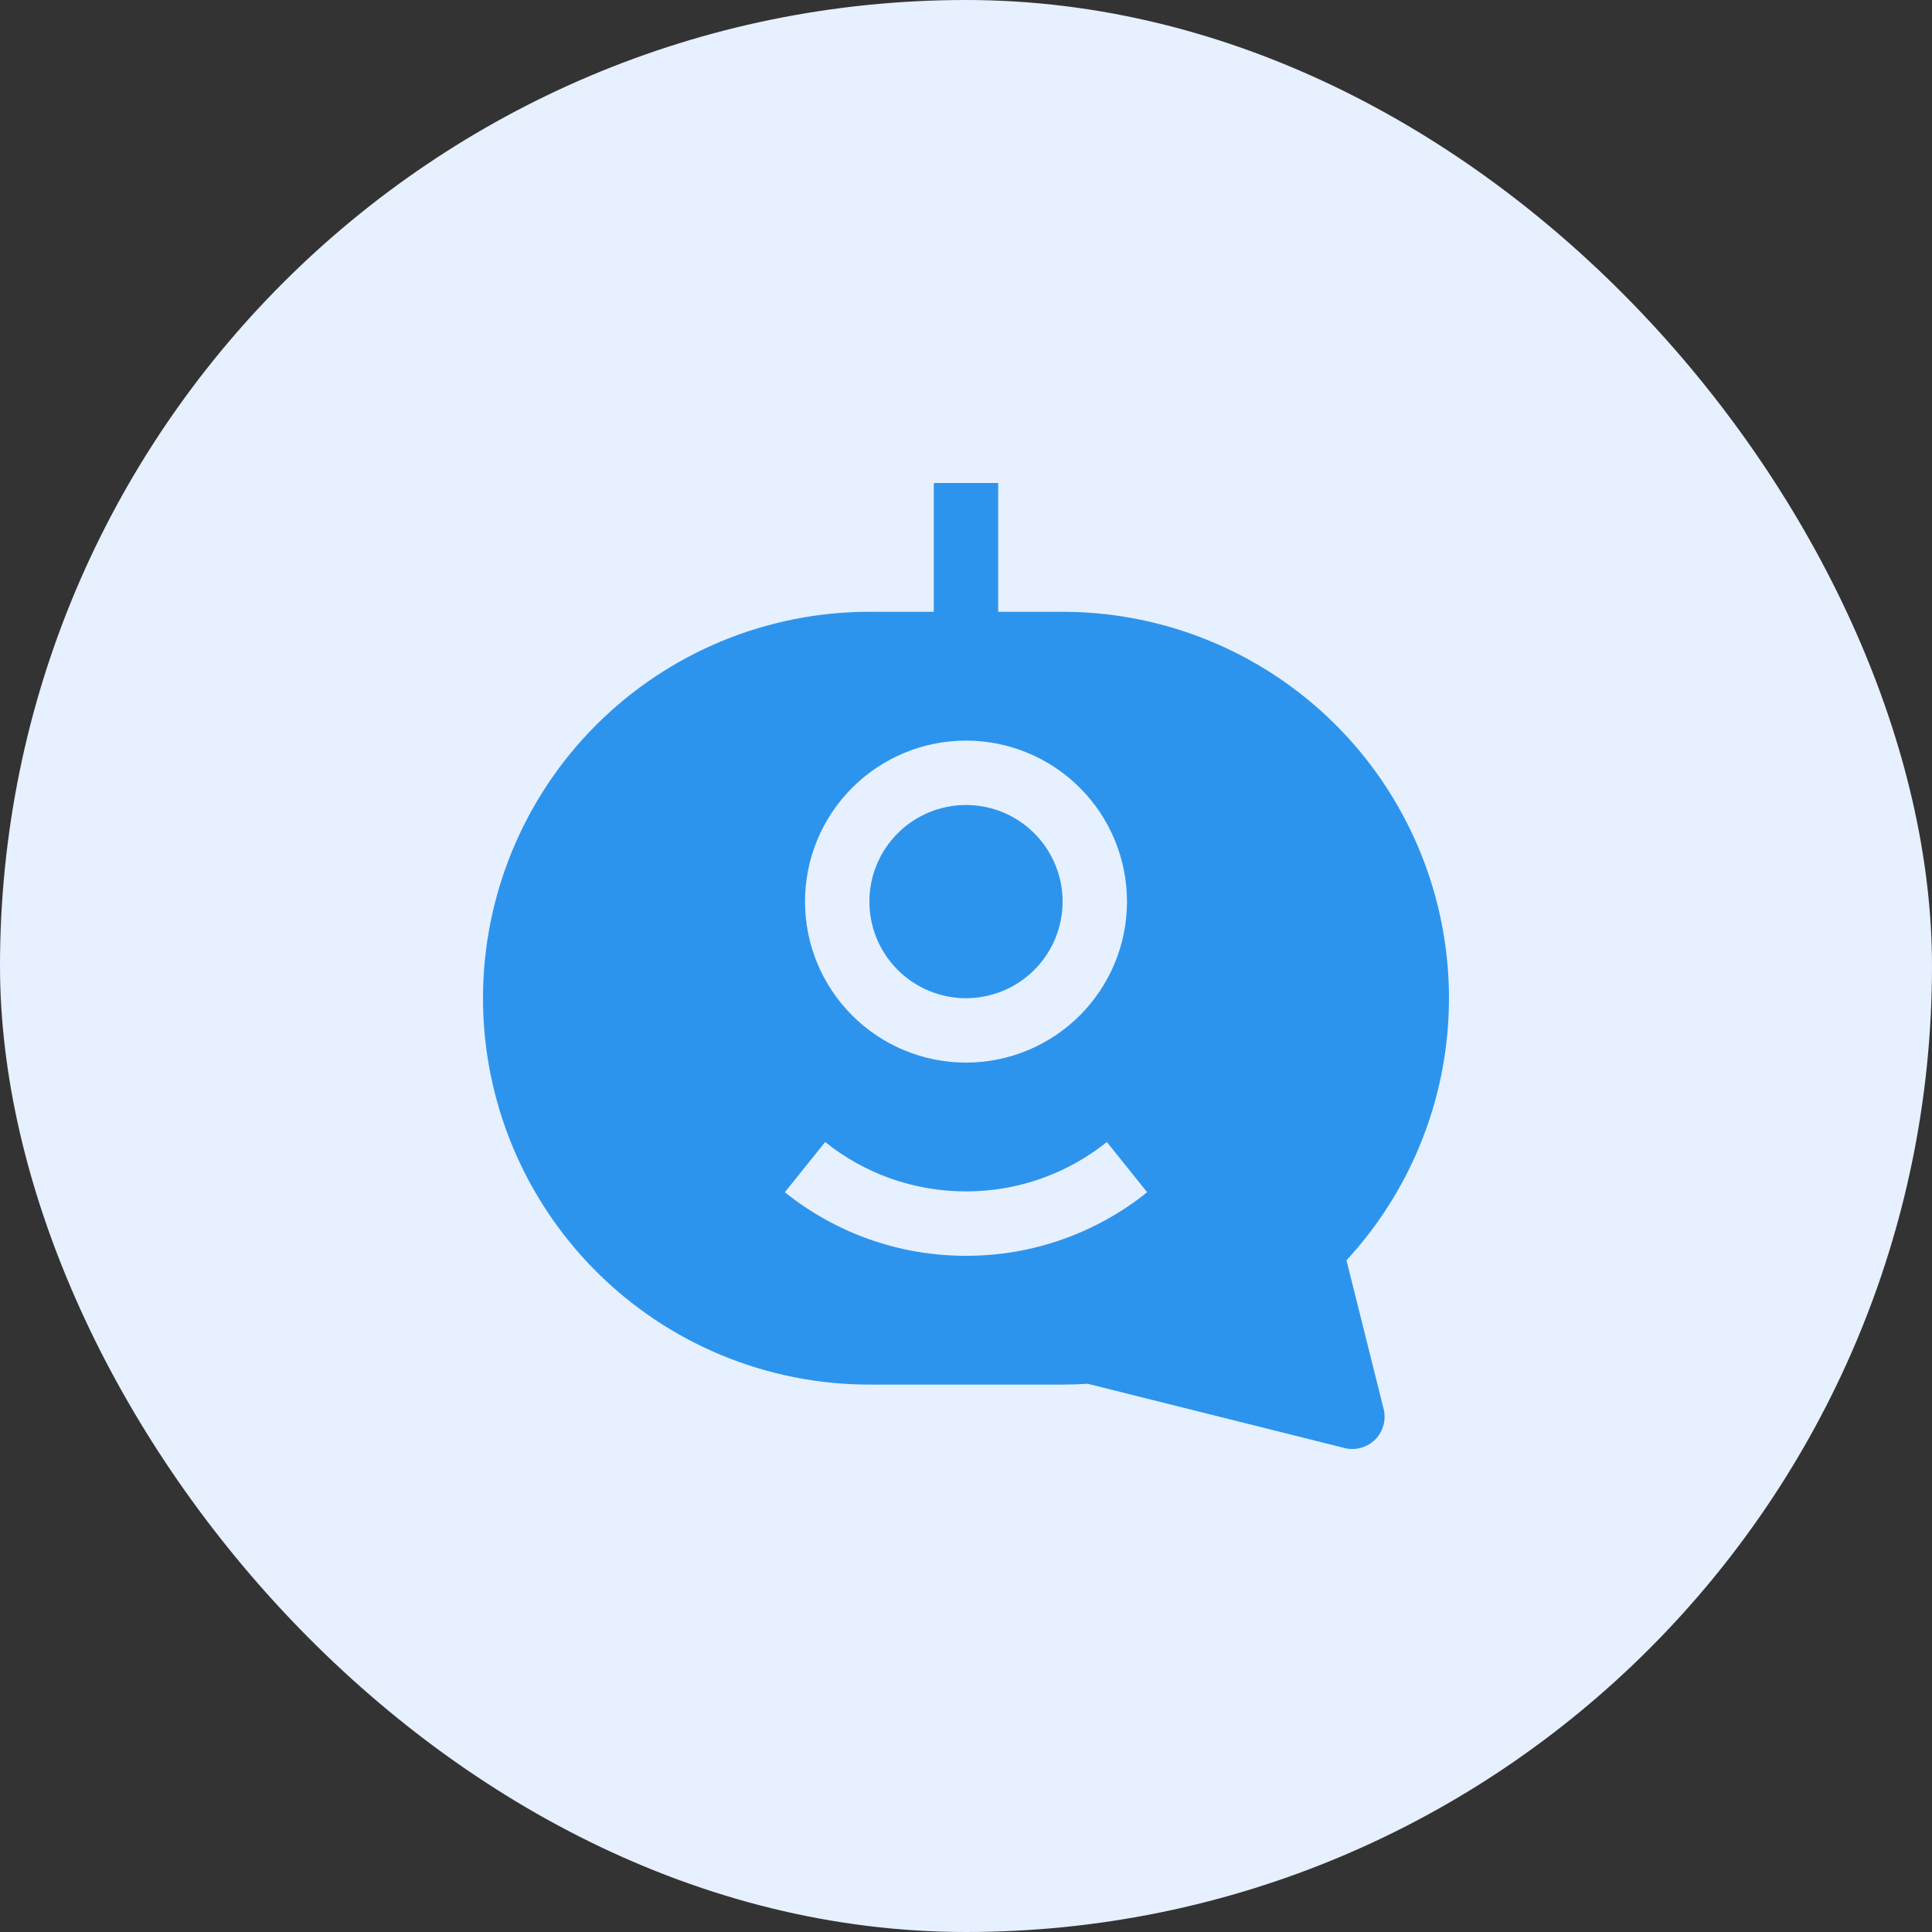
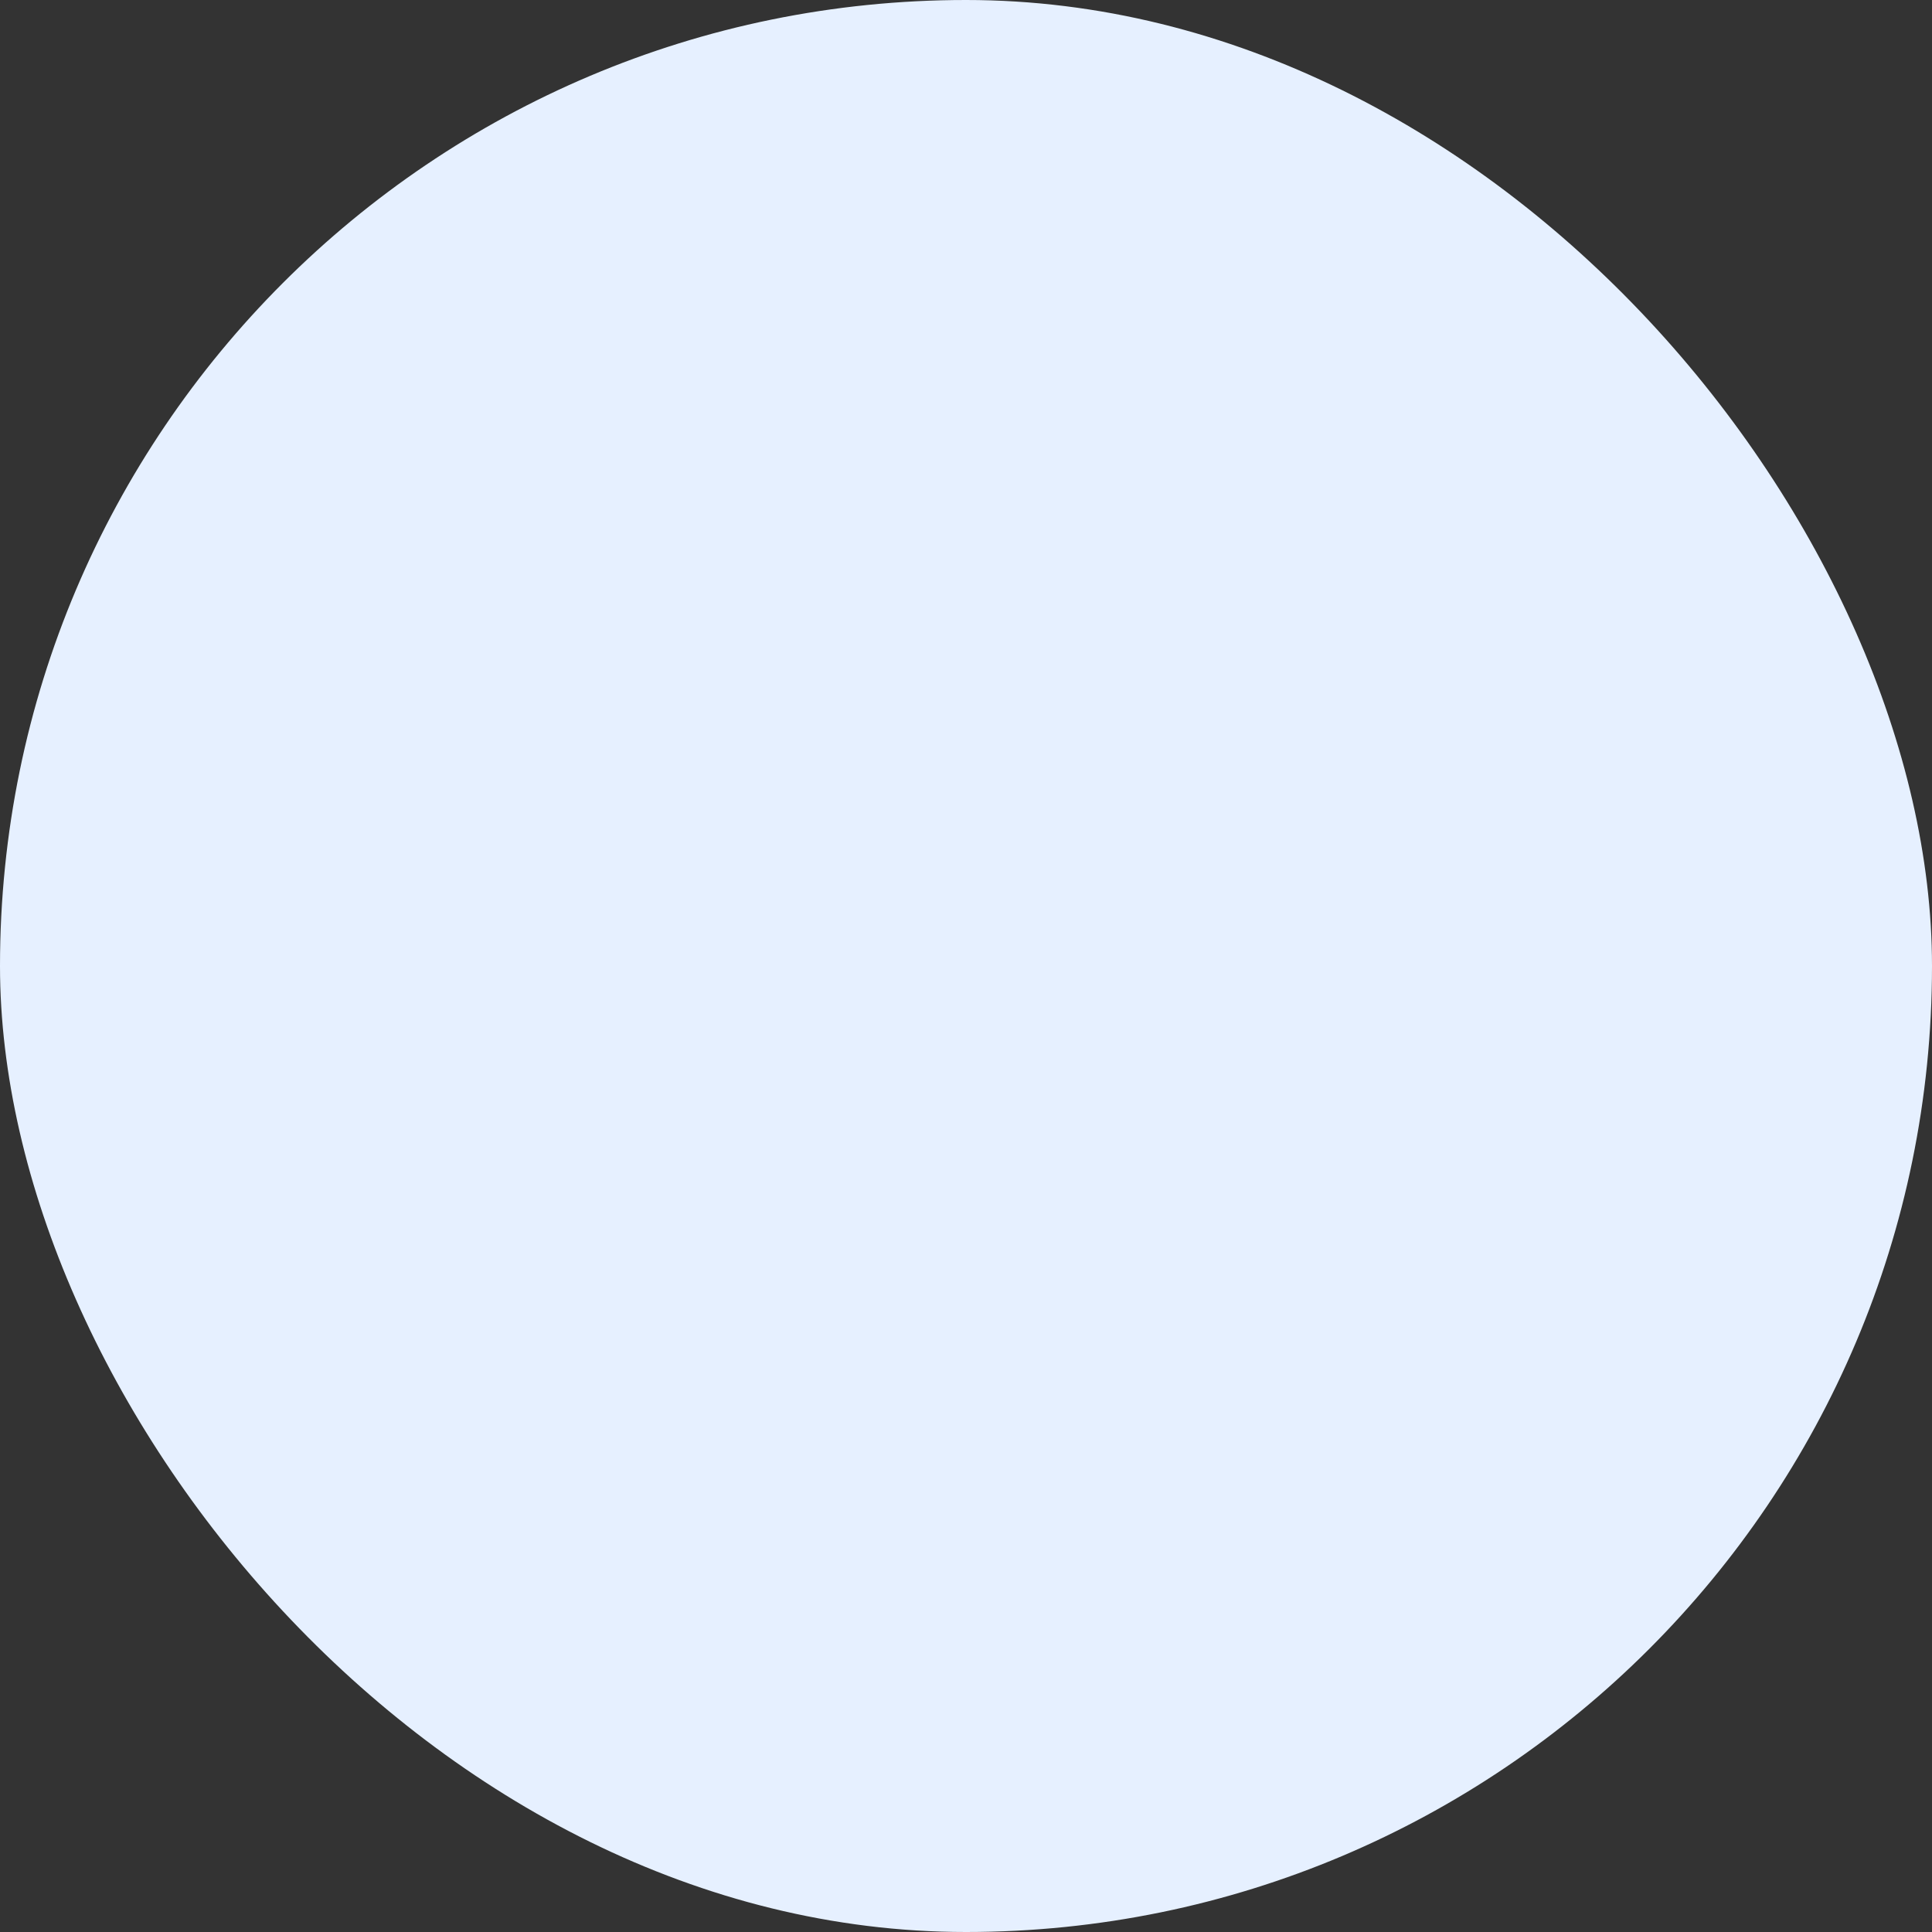
<svg xmlns="http://www.w3.org/2000/svg" width="60" height="60" viewBox="0 0 60 60" fill="none">
  <rect x="0" y="0" width="60" height="60" fill="#333333" stroke="none" />
  <rect width="60" height="60" rx="30" fill="#E6F0FF" />
  <g clip-path="url(#clip0_3459_5798)">
    <path d="M30 25C29.204 25 28.441 25.316 27.879 25.879C27.316 26.441 27 27.204 27 28C27 28.796 27.316 29.559 27.879 30.121C28.441 30.684 29.204 31 30 31C30.796 31 31.559 30.684 32.121 30.121C32.684 29.559 33 28.796 33 28C33 27.204 32.684 26.441 32.121 25.879C31.559 25.316 30.796 25 30 25Z" fill="#2D94ED" />
-     <path fill-rule="evenodd" clip-rule="evenodd" d="M33 19H31V15H29V19H27C23.817 19 20.765 20.264 18.515 22.515C16.264 24.765 15 27.817 15 31C15 34.183 16.264 37.235 18.515 39.485C20.765 41.736 23.817 43 27 43H33C33.26 43 33.519 42.991 33.778 42.974L41.758 44.97C41.925 45.012 42.101 45.009 42.267 44.963C42.433 44.917 42.585 44.829 42.707 44.707C42.829 44.585 42.917 44.433 42.963 44.267C43.009 44.101 43.012 43.925 42.97 43.758L41.816 39.14C43.398 37.426 44.447 35.288 44.833 32.988C45.22 30.688 44.927 28.325 43.992 26.188C43.056 24.051 41.519 22.233 39.567 20.957C37.614 19.68 35.333 19 33 19ZM25 28C25 26.674 25.527 25.402 26.465 24.465C27.402 23.527 28.674 23 30 23C31.326 23 32.598 23.527 33.535 24.465C34.473 25.402 35 26.674 35 28C35 29.326 34.473 30.598 33.535 31.535C32.598 32.473 31.326 33 30 33C28.674 33 27.402 32.473 26.465 31.535C25.527 30.598 25 29.326 25 28ZM30 39C27.954 39.004 25.969 38.307 24.374 37.026L25.626 35.466C26.824 36.426 28.344 37 30 37C31.656 37 33.176 36.426 34.374 35.466L35.626 37.026C34.031 38.307 32.046 39.004 30 39Z" fill="#2D94ED" />
  </g>
  <defs>
    <clipPath id="clip0_3459_5798">
-       <rect width="30" height="30" fill="white" transform="translate(15 15)" />
-     </clipPath>
+       </clipPath>
  </defs>
</svg>